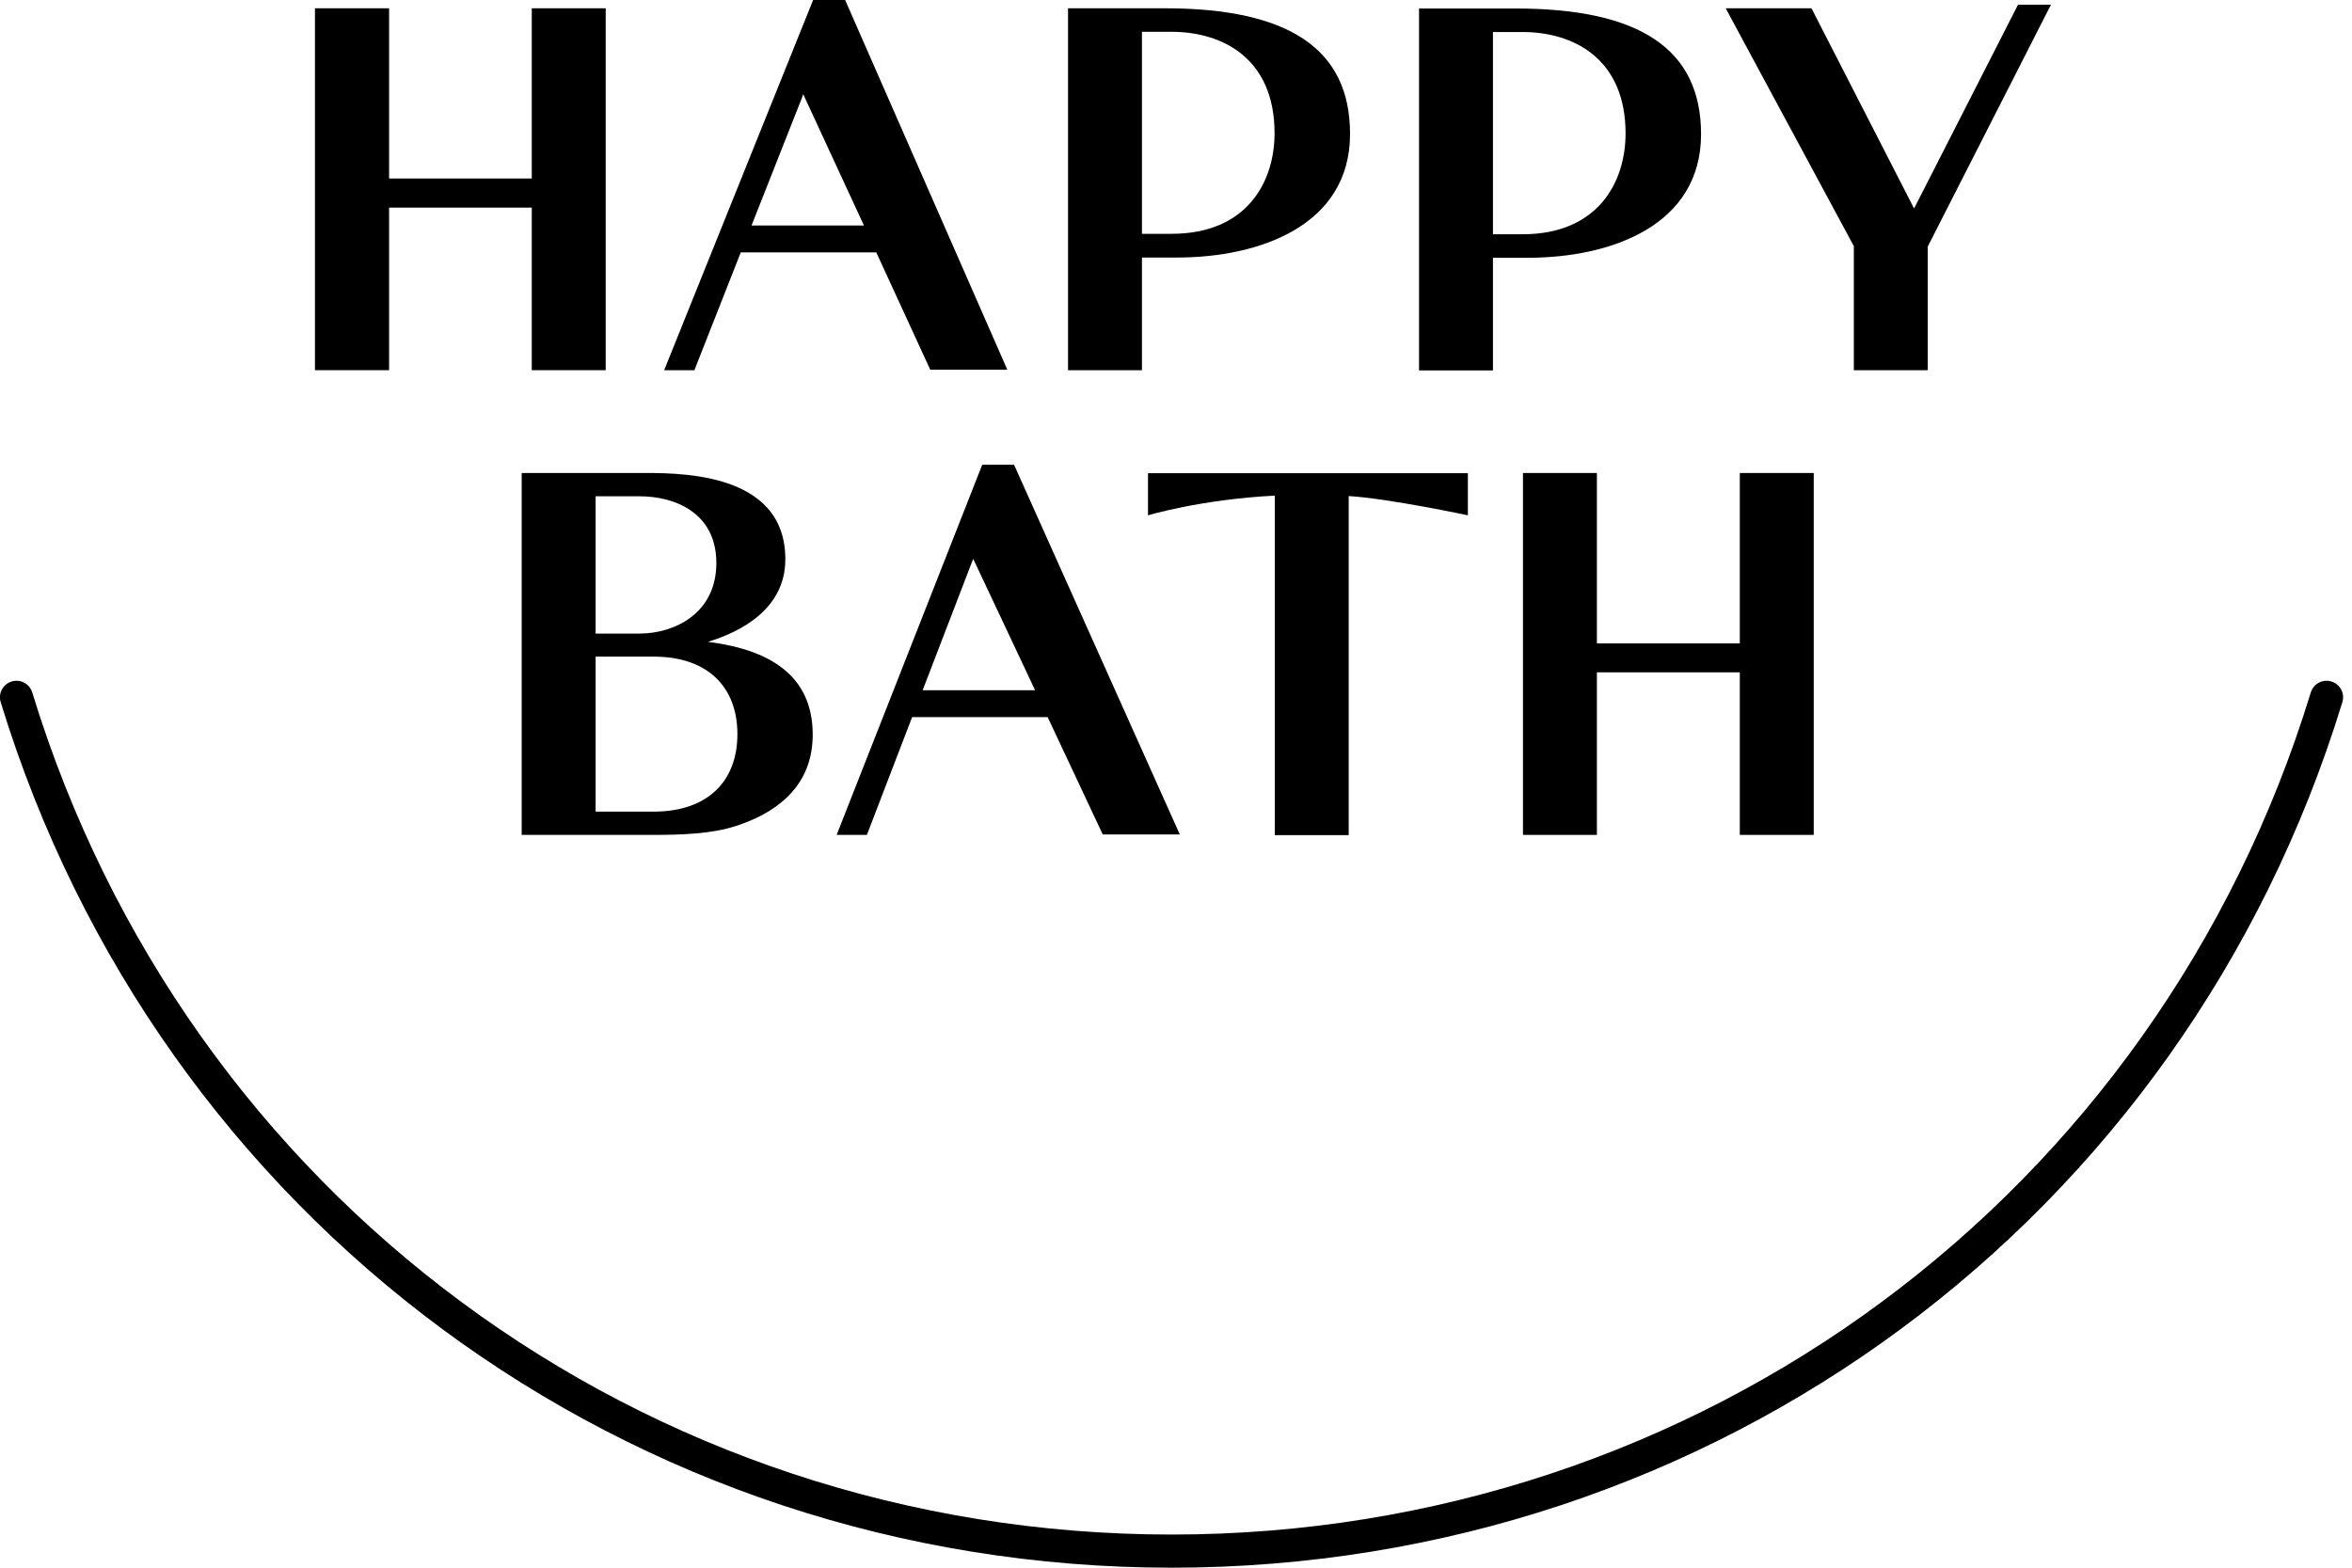
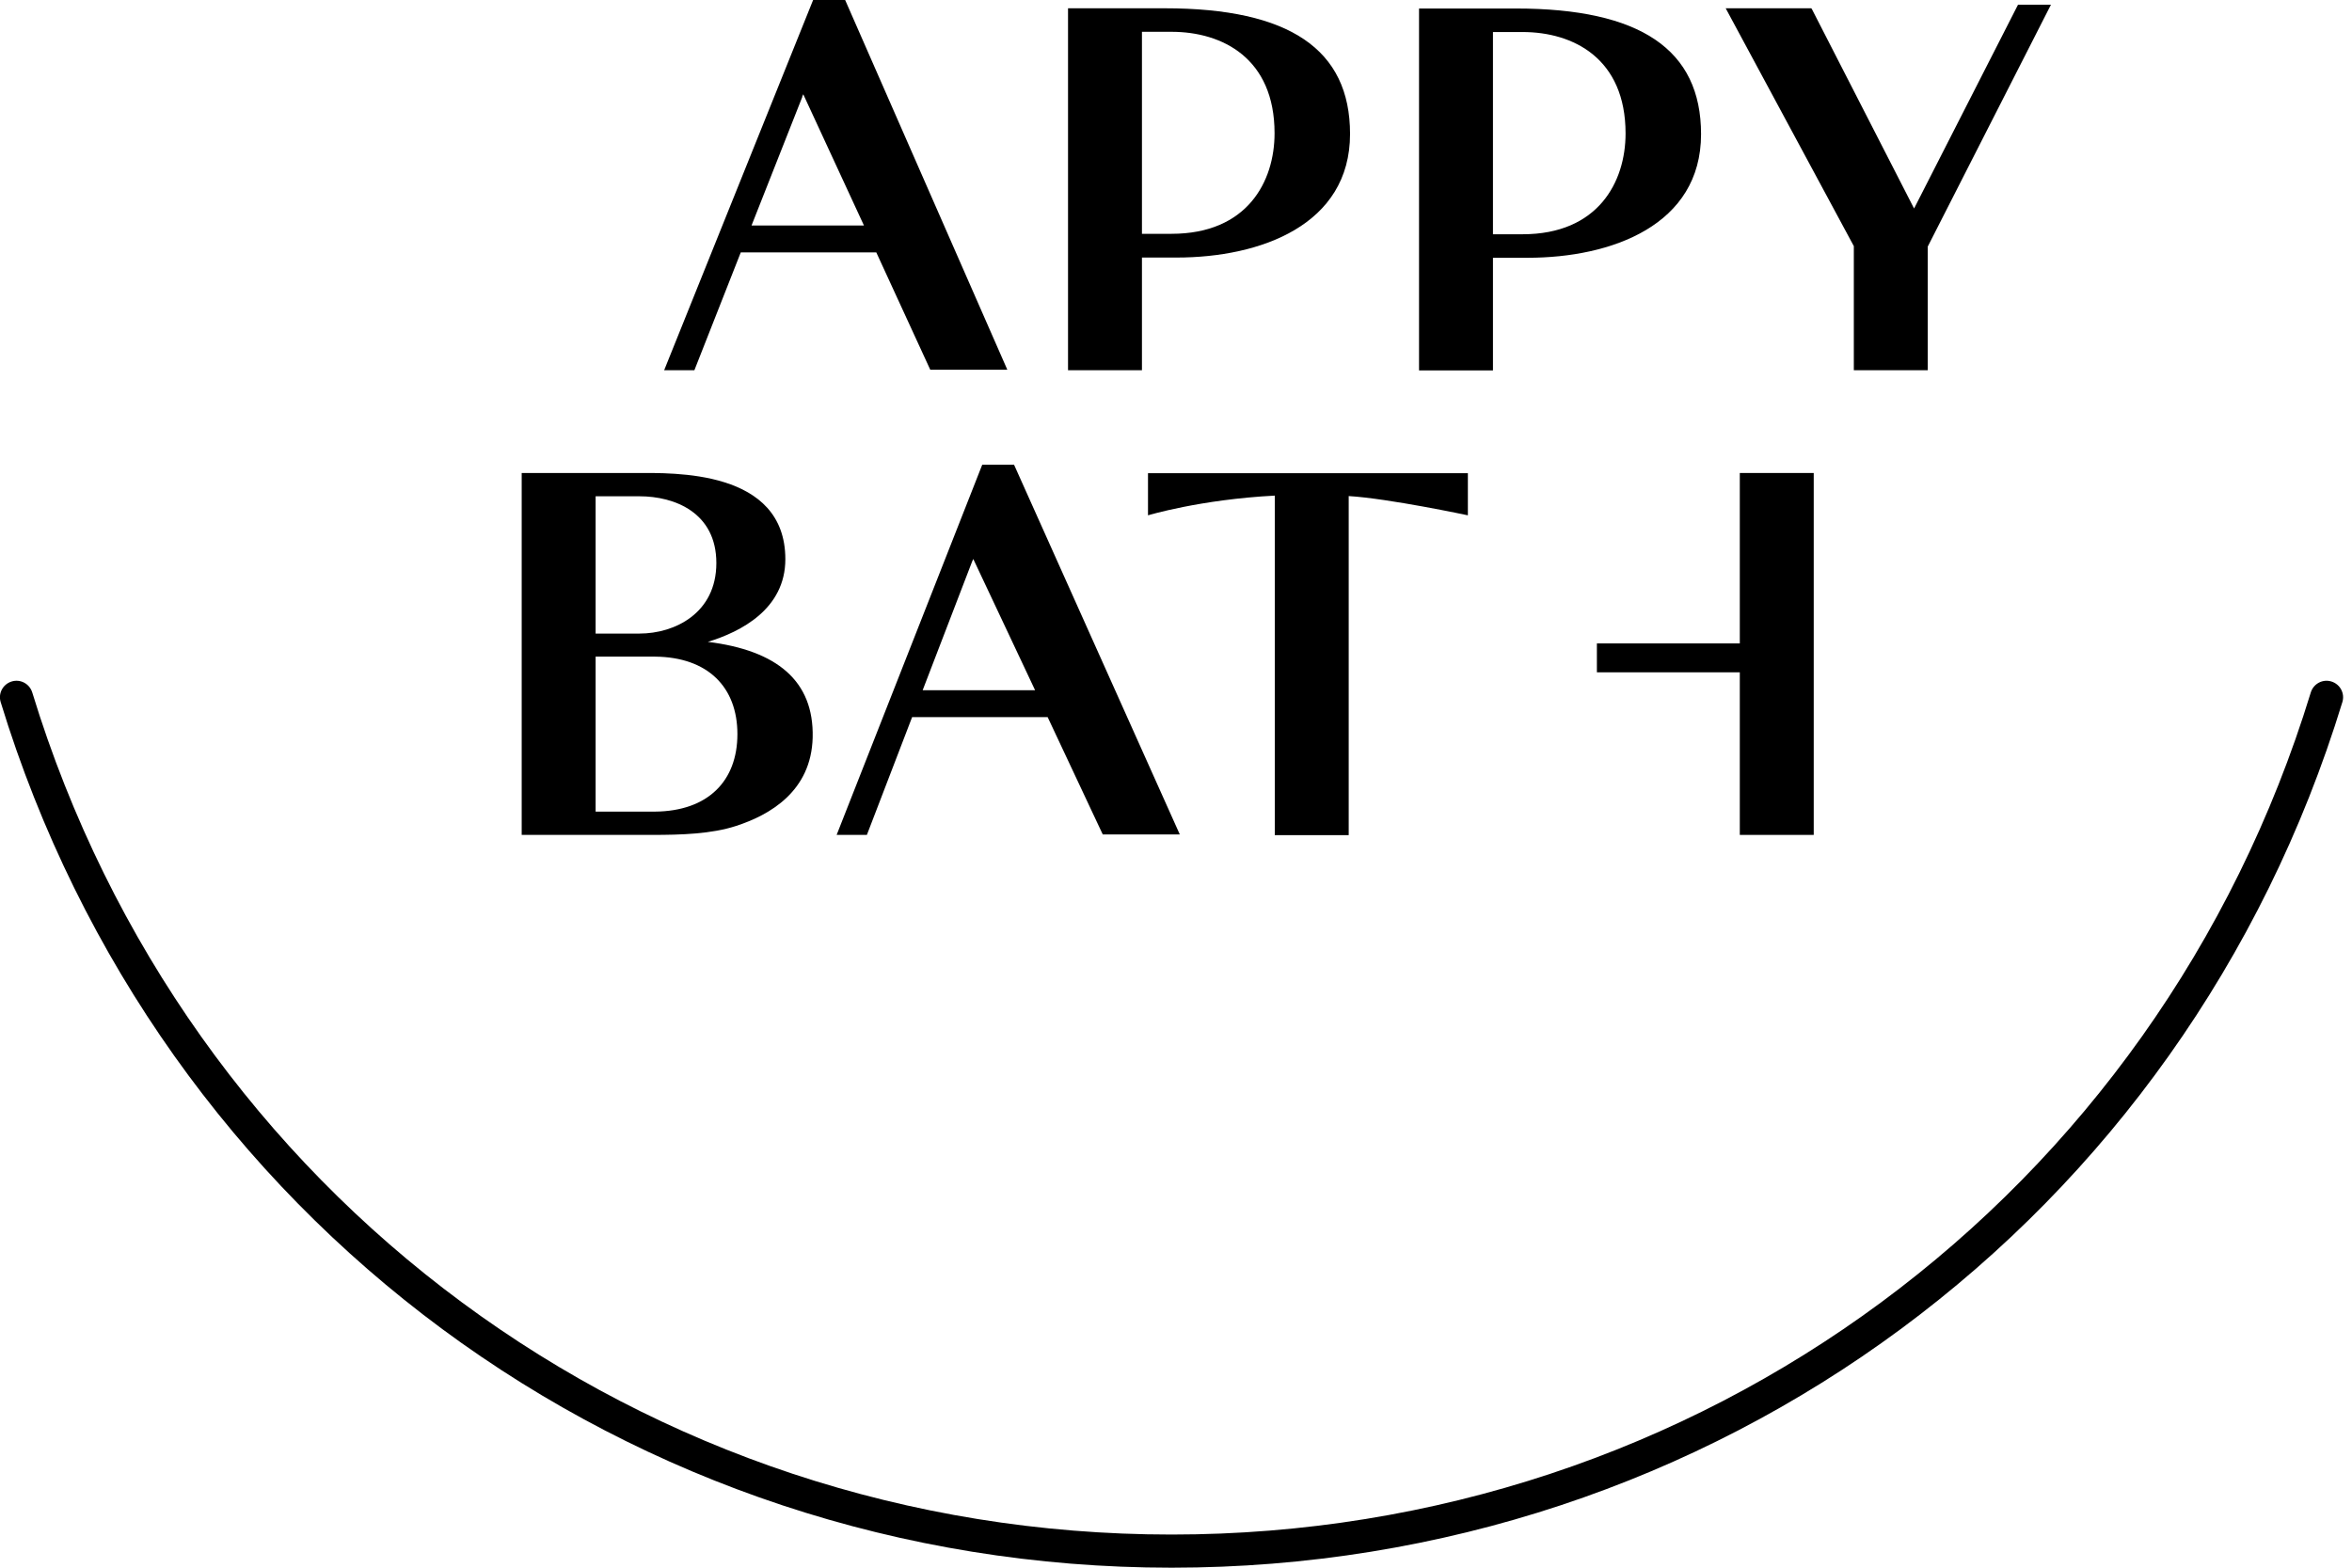
<svg xmlns="http://www.w3.org/2000/svg" viewBox="0 0 105 70" fill="none">
  <path d="M52.3 70C28.11 70 7.1 54.47 0.03 31.35C-0.09 30.96 0.13 30.55 0.52 30.43C0.91 30.31 1.32 30.53 1.44 30.92C8.32 53.41 28.76 68.52 52.3 68.52C75.84 68.52 96.28 53.41 103.16 30.92C103.28 30.53 103.69 30.31 104.08 30.43C104.47 30.55 104.69 30.96 104.57 31.35C97.5 54.47 76.49 70 52.3 70Z" fill="black" />
  <path d="M41.19 30.82L43.4 25.07L43.45 24.96L46.21 30.82H41.19ZM43.85 20.75L37.35 37.28H38.7L40.72 32.02H46.77L49.23 37.26H52.67L45.27 20.75H43.85Z" fill="black" />
-   <path d="M77.67 28.73H71.29V21.12H67.99V37.28H71.29V30.02H77.67V37.28H80.97V21.12H77.67V28.73Z" fill="black" />
+   <path d="M77.67 28.73H71.29V21.12H67.99H71.29V30.02H77.67V37.28H80.97V21.12H77.67V28.73Z" fill="black" />
  <path d="M51.25 23.01C51.25 23.01 53.6 22.3 56.91 22.13V37.29H60.21V22.15C62.01 22.26 65.53 23.01 65.53 23.01V21.13H51.25V23.02V23.01Z" fill="black" />
  <path d="M29.24 36.24H26.59V29.32H29.24C31.61 29.34 32.92 30.69 32.92 32.78C32.92 34.87 31.61 36.22 29.24 36.24ZM26.59 22.16H28.55C30.12 22.16 31.98 22.89 31.98 25.14C31.98 27.39 30.11 28.29 28.55 28.29H26.59V22.16ZM31.6 28.66C33.08 28.21 35.06 27.19 35.06 24.97C35.06 20.95 30.05 21.12 28.4 21.12H23.29V37.28H29.11C30.4 37.28 31.76 37.24 32.86 36.88C34.37 36.39 36.22 35.33 36.28 32.93C36.34 30.4 34.68 29.04 31.6 28.66Z" fill="black" />
  <path d="M91.56 0.21H90.09L85.45 9.31L80.89 0.41L80.86 0.37H77.04L82.76 10.99V16.53H86.06V11.01L91.56 0.21Z" fill="black" />
  <path d="M35.81 4.32L35.86 4.21L38.57 10.07H33.55L35.82 4.32H35.81ZM33.07 11.27H39.12L41.53 16.51H44.97L37.73 0H36.3L29.65 16.53H31L33.07 11.27Z" fill="black" />
  <path d="M50.98 1.42H52.3C54.57 1.42 56.9 2.6 56.9 5.95C56.9 8.11 55.68 10.44 52.3 10.44H50.98V1.42ZM50.98 11.5H52.53C56.27 11.5 60.27 10.05 60.27 5.98C60.27 2.2 57.56 0.37 52 0.37H47.68V16.53H50.98V11.51V11.5Z" fill="black" />
  <path d="M66.65 1.43H67.97C70.24 1.43 72.57 2.61 72.57 5.96C72.57 8.12 71.35 10.46 67.97 10.46H66.65V1.43ZM68.2 11.51C71.94 11.51 75.94 10.06 75.94 5.99C75.94 2.21 73.23 0.38 67.67 0.38H63.35V16.54H66.65V11.51H68.2Z" fill="black" />
-   <path d="M23.74 16.53H27.04V0.37H23.74V7.97H17.37V0.37H14.06V16.53H17.37V9.27H23.74V16.53Z" fill="black" />
</svg>